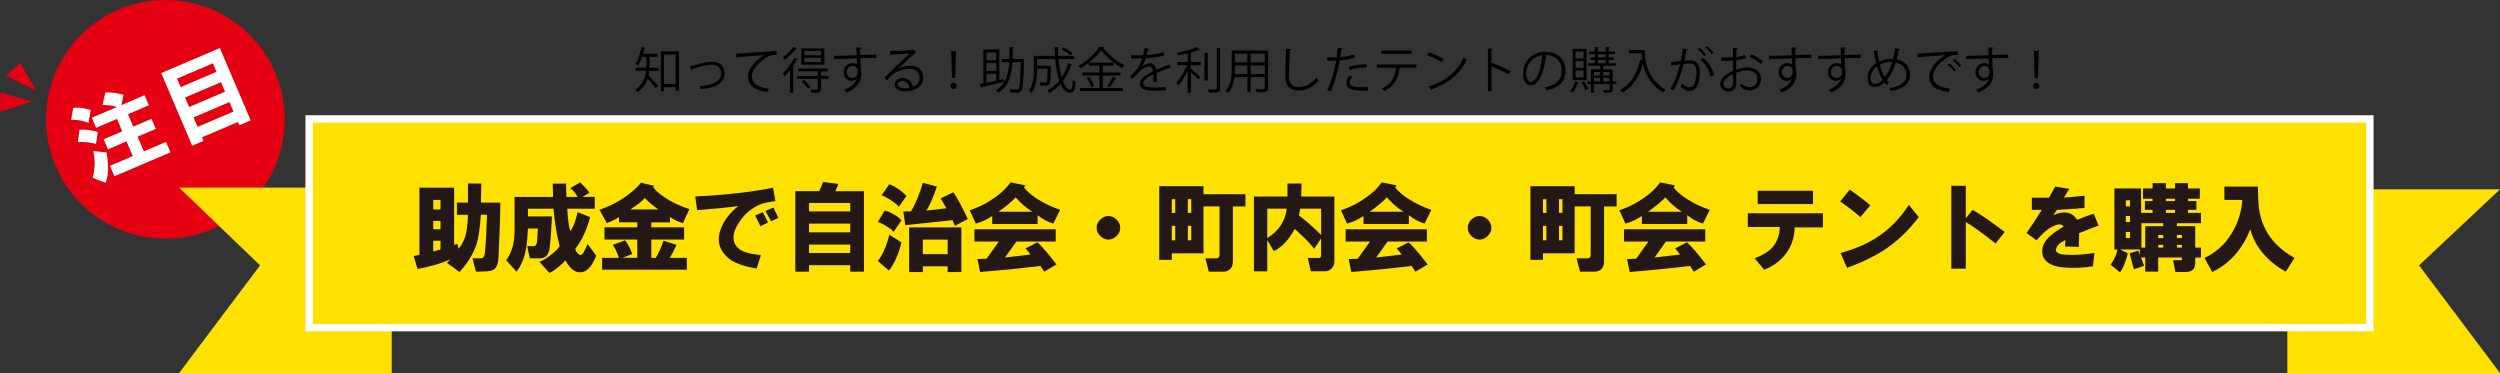
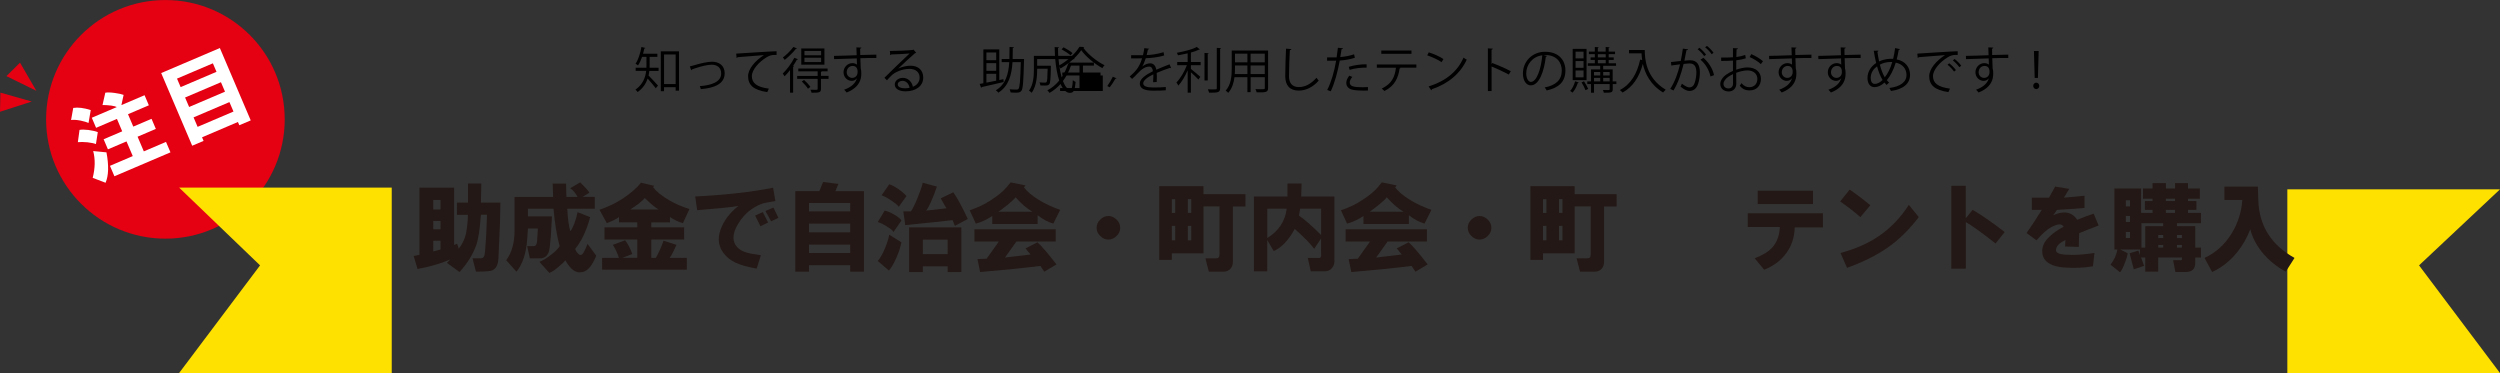
<svg xmlns="http://www.w3.org/2000/svg" id="_レイヤー_2" viewBox="0 0 715.8 106.81">
  <rect x="0" y="0" width="715.8" height="106.81" fill="#333333" stroke="none" />
  <defs>
    <style>.cls-1{fill:#fff;}.cls-2,.cls-3{fill:#ffe100;}.cls-4{fill:#e50012;}.cls-5{fill:#231815;}.cls-3{stroke:#fff;stroke-miterlimit:10;stroke-width:2.12px;}</style>
  </defs>
  <g id="_レイヤー_1-2">
    <g>
      <g>
        <g>
          <polygon class="cls-4" points="5.73 17.94 1.84 21.8 10.41 26 5.73 17.94" />
          <polygon class="cls-4" points=".12 26.52 0 32 9.09 29.07 .12 26.52" />
        </g>
        <g>
          <circle class="cls-4" cx="47.36" cy="34.17" r="34.16" />
          <g>
            <path class="cls-1" d="M20.35,34.36l.62-3.46c1.38-.22,3.05-.01,5.01,.62l-.63,3.69c-.38-.2-1.14-.43-2.28-.68-1.2-.22-2.1-.28-2.72-.16Zm1.94,6.35l.48-3.52c.61-.11,1.46-.11,2.54,.02,1.17,.16,2.07,.37,2.69,.62l-.53,3.42c-.53-.21-1.34-.38-2.42-.51-1.15-.1-2.07-.11-2.77-.03Zm3.97-6.99l7.19-3.07c-.21-.13-.74-.27-1.61-.42-1.08-.12-1.91-.18-2.49-.15l.8-3.54c.61-.11,1.51-.09,2.68,.07,1.17,.16,2.03,.35,2.56,.56l-.63,2.92,6.63-2.83,1.23,2.89-5.97,2.55,1.51,3.55,5.23-2.23,1.23,2.89-5.23,2.23,1.79,4.2,6.35-2.71,1.28,2.99-16.05,6.85-1.28-2.99,6.53-2.79-1.79-4.2-5.32,2.27-1.23-2.89,5.32-2.27-1.51-3.55-5.97,2.55-1.23-2.89Zm.28,17.2c.71-2.8,.76-5.36,.14-7.67l3.8,.37c.71,3.74,.63,6.64-.25,8.71l-3.69-1.41Z" />
            <path class="cls-1" d="M55.03,41.73l-8.88-20.81,16.8-7.17,8.84,20.72-3.27,1.39-.4-.93-10.27,4.38,.44,1.03-3.27,1.39Zm-3.31-16.79l10.27-4.38-1.04-2.43-10.27,4.38,1.04,2.43Zm2.43,5.69l10.27-4.38-1.16-2.71-10.27,4.38,1.16,2.71Zm2.43,5.69l10.27-4.38-1.16-2.71-10.27,4.38,1.16,2.71Z" />
          </g>
        </g>
      </g>
      <polygon class="cls-2" points="715.8 106.81 654.91 106.81 654.91 54.21 715.8 54.21 692.62 75.98 715.8 106.81" />
      <polygon class="cls-2" points="51.28 106.81 112.16 106.81 112.16 53.71 51.28 53.71 74.46 75.98 51.28 106.81" />
-       <rect class="cls-3" x="88.52" y="34.06" width="590.02" height="59.75" />
      <g>
        <path class="cls-5" d="M133.99,61.5h-3.17v-3.5h3.17v-5.46h3.82l-.11,5.46h5.57l-.11,5.68-.44,10.05c-.07,2.04-.69,3.28-1.86,3.71-.51,.22-2.04,.33-4.59,.33l-.98-3.82h2.51c.66,0,1.02-.69,1.09-2.08l.33-4.7,.22-5.68h-1.75c-.29,4.08-.73,6.96-1.31,8.63-.95,2.7-2.55,5.28-4.81,7.76l-3.61-2.62,.98-.98c-2.91,1.24-6.05,2.15-9.4,2.73l-1.09-3.71,1.64-.33v-19.23h9.94v16.39l.87-.33,.44,1.42c1.16-1.46,1.89-3.09,2.19-4.92,.29-1.67,.44-3.28,.44-4.81Zm-9.94-1.53h2.08v-2.73h-2.08v2.73Zm0,5.68h2.08v-2.4h-2.08v2.4Zm0,6.34l2.08-.55v-2.51h-2.08v3.06Z" />
        <path class="cls-5" d="M166.14,52.22c1.46,1.46,2.33,2.44,2.62,2.95l-1.97,1.2h3.5v3.39h-7.87c.15,2.91,.44,5.06,.87,6.45,.87-1.16,1.57-2.99,2.08-5.46l3.6,1.42c-1.02,3.79-2.44,6.81-4.26,9.07,.07,.44,.29,.84,.66,1.2,.36,.44,.66,.62,.87,.55,.51,.07,1.17-.98,1.97-3.17l2.51,3.39c-.51,1.24-1.06,2.26-1.64,3.06-.8,1.02-1.64,1.57-2.51,1.64-1.68,.36-3.24-.77-4.7-3.39-.37,.51-1.09,1.2-2.19,2.08-.95,.8-1.75,1.31-2.4,1.53l-2.84-3.17c.87-.29,1.97-.95,3.28-1.97,1.31-1.02,2.15-1.86,2.51-2.51-.8-2.99-1.38-6.55-1.75-10.71h-7.32v2.18h6.88l-.33,5.79-.33,3.17c-.22,2.04-1.17,3.06-2.84,3.06h-2.84l-.76-3.5h1.86c.58,0,.91-.47,.98-1.42l.22-3.61h-2.84l-.22,3.17c-.29,3.93-1.31,6.99-3.06,9.18l-2.95-3.28c1.6-2.11,2.4-4.99,2.4-8.63v-9.5h11.03l-.11-3.82h3.82l.11,3.82h3.17c-.44-.95-1.13-1.78-2.08-2.51l2.84-1.64Z" />
        <path class="cls-5" d="M183.53,52.32l3.71,.87-.22,.44c.95,1.24,2.48,2.48,4.59,3.71,1.75,1.02,3.68,1.86,5.79,2.51l-1.86,4.04c-1.31-.36-2.55-.95-3.71-1.75v1.53h-5.35v1.42h9.4v3.5h-9.4v5.24h1.31c.87-1.53,1.6-3.17,2.19-4.92l3.71,1.2c-.15,.37-.44,.98-.87,1.86-.51,1.02-.87,1.64-1.09,1.86h4.92v3.39h-24.25v-3.39h4.81c-.15-.51-.44-1.24-.87-2.19-.37-.73-.66-1.24-.87-1.53l3.5-1.31c.73,.87,1.42,2.19,2.08,3.93l-2.84,1.09h4.26v-5.24h-9.4v-3.5h9.4v-1.42h-5.24v-1.53c-.73,.58-1.89,1.17-3.5,1.75l-2.08-3.82c2.55-.87,4.81-1.97,6.77-3.28,2.26-1.53,3.97-3.02,5.13-4.48Zm-3.06,7.65h8.08c-1.09-.66-2.4-1.75-3.93-3.28-.8,.95-2.18,2.04-4.15,3.28Z" />
        <path class="cls-5" d="M199.06,56.26c8.67-.44,16.09-1.27,22.29-2.51l.66,3.82c-1.82,.29-2.99,.51-3.5,.66-1.02,.29-2.11,.84-3.28,1.64-1.6,1.09-2.95,2.59-4.04,4.48-1.31,2.26-1.53,4.15-.66,5.68,.66,1.09,1.75,1.86,3.28,2.29,.66,.22,2,.47,4.04,.76l-1.2,3.82c-2.04-.37-3.64-.76-4.81-1.2-1.75-.58-3.13-1.46-4.15-2.62-1.97-2.11-2.4-4.62-1.31-7.54,.95-2.48,2.62-4.66,5.03-6.56-2.33,.37-6.26,.77-11.8,1.2l-.55-3.93Zm17.15,5.46l2.19-.98,1.53,2.95-2.19,1.09-1.53-3.06Zm2.95-1.31l2.29-.98,1.42,2.95-2.08,.98-1.64-2.95Z" />
        <path class="cls-5" d="M227.71,77.78v-23.05h6.88l1.09-2.62,4.37,.55-.87,2.08h8.19v23.05h-3.93v-1.86h-11.8v1.86h-3.93Zm3.93-17.26h11.8v-2.4h-11.8v2.4Zm0,6.01h11.8v-2.51h-11.8v2.51Zm0,5.9h11.8v-2.4h-11.8v2.4Z" />
        <path class="cls-5" d="M255.81,66.42c-.22-.44-.76-.91-1.64-1.42-1.09-.73-2.04-1.2-2.84-1.42l1.97-3.28c.73,.15,1.6,.51,2.62,1.09,1.16,.66,1.89,1.24,2.19,1.75l-2.29,3.28Zm-4.48,8.3c.8-.95,1.53-2.26,2.18-3.93,.58-1.46,.95-2.66,1.09-3.6l3.5,2.19c-.29,1.38-.76,2.84-1.42,4.37-.73,1.67-1.46,2.91-2.18,3.71l-3.17-2.73Zm1.09-18.79l2.19-3.17c.73,.22,1.57,.66,2.51,1.31,1.16,.8,1.97,1.49,2.4,2.08l-2.18,3.06c-.29-.44-.98-1.02-2.08-1.75-1.17-.8-2.11-1.31-2.84-1.53Zm20.98,8.74l-.66-1.64c-4.52,.51-9.03,.98-13.55,1.42l-.55-3.93h2.18c.58-.87,1.24-2.22,1.97-4.04,.73-1.82,1.2-3.2,1.42-4.15l4.04,1.09c-1.17,3.42-2.19,5.72-3.06,6.88l5.79-.66-1.64-2.84,3.61-1.75c1.09,1.53,2.48,4.08,4.15,7.65l-3.71,1.97Zm1.86,.44v12.78h-3.93v-1.64h-7.1v1.64h-3.93v-12.78h14.97Zm-11.03,7.65h7.1v-4.15h-7.1v4.15Z" />
        <path class="cls-5" d="M288.38,53.42l.98-1.2,4.26,.87-.44,.55c.87,1.17,2.19,2.29,3.93,3.39,1.97,1.24,4.11,2.26,6.44,3.06l-1.97,3.93c-1.53-.44-3.02-1.24-4.48-2.4v2.51h-13v-2.29c-1.53,1.02-3.1,1.75-4.7,2.19l-1.75-3.82c2.33-.8,4.26-1.71,5.79-2.73,2.11-1.31,3.75-2.66,4.92-4.04Zm10.6,24.36l-1.09-1.64c-4.59,.58-10.34,1.16-17.26,1.75l-.76-3.71,2.62-.11,3.5-4.92h-6.99v-3.5h23.27v3.5h-11.25l-3.28,4.59,7.32-.87-1.42-1.75,3.39-1.75c1.16,1.02,2.98,3.13,5.46,6.34l-3.5,2.08Zm-13.11-17.15h9.72c-1.6-.95-3.21-2.33-4.81-4.15-.29,.44-1.02,1.13-2.18,2.08-1.09,.87-2,1.57-2.73,2.08Z" />
        <path class="cls-5" d="M317.36,68.6c-.87,0-1.68-.36-2.4-1.09-.66-.66-.98-1.42-.98-2.29s.33-1.64,.98-2.29c.73-.73,1.53-1.09,2.4-1.09s1.67,.37,2.4,1.09c.66,.66,.98,1.42,.98,2.29s-.33,1.64-.98,2.29c-.73,.73-1.53,1.09-2.4,1.09Z" />
        <path class="cls-5" d="M350.26,77.78h-4.15l-.98-3.82h2.95c.73,.07,1.09-.29,1.09-1.09v-13.77h-4.59v13.44h-9.07v1.86h-3.6v-21.08h12.67v2.29h12.02v3.5h-3.6v15.84c0,.87-.26,1.56-.77,2.08-.51,.51-1.17,.76-1.97,.76Zm-14.75-16.82h.98v-3.93h-.98v3.93Zm0,3.71v4.15h.98v-4.15h-.98Zm4.59-7.65v3.93h.98v-3.93h-.98Zm0,11.8h.98v-4.15h-.98v4.15Z" />
        <path class="cls-5" d="M382.08,74.72c0,.8-.22,1.46-.66,1.97-.51,.66-1.2,.98-2.08,.98h-4.04l-.87-3.82h2.73c.87,.15,1.24-.22,1.09-1.09v-4.48l-1.97,2.95c-1.09-1.46-2.95-3.35-5.57-5.68-1.75,3.21-3.75,5.32-6.01,6.34l-1.86-3.17v8.96h-3.82v-21.41h9.61v-3.71h4.04l-.11,3.71h9.5v18.46Zm-13.66-14.97h-5.57v8.41c3.28-2.04,5.13-4.84,5.57-8.41Zm3.5,1.97c1.67,1.17,3.79,3.02,6.34,5.57v-7.54h-6.01l-.33,1.97Z" />
        <path class="cls-5" d="M394.66,53.42l.98-1.2,4.26,.87-.44,.55c.87,1.17,2.19,2.29,3.93,3.39,1.97,1.24,4.11,2.26,6.45,3.06l-1.97,3.93c-1.53-.44-3.02-1.24-4.48-2.4v2.51h-13v-2.29c-1.53,1.02-3.1,1.75-4.7,2.19l-1.75-3.82c2.33-.8,4.26-1.71,5.79-2.73,2.11-1.31,3.75-2.66,4.92-4.04Zm10.6,24.36l-1.09-1.64c-4.59,.58-10.34,1.16-17.26,1.75l-.76-3.71,2.62-.11,3.5-4.92h-6.99v-3.5h23.27v3.5h-11.25l-3.28,4.59,7.32-.87-1.42-1.75,3.39-1.75c1.16,1.02,2.99,3.13,5.46,6.34l-3.5,2.08Zm-13.11-17.15h9.72c-1.6-.95-3.21-2.33-4.81-4.15-.29,.44-1.02,1.13-2.18,2.08-1.09,.87-2,1.57-2.73,2.08Z" />
        <path class="cls-5" d="M423.63,68.6c-.87,0-1.68-.36-2.4-1.09-.66-.66-.98-1.42-.98-2.29s.33-1.64,.98-2.29c.73-.73,1.53-1.09,2.4-1.09s1.67,.37,2.4,1.09c.66,.66,.98,1.42,.98,2.29s-.33,1.64-.98,2.29c-.73,.73-1.53,1.09-2.4,1.09Z" />
        <path class="cls-5" d="M456.54,77.78h-4.15l-.98-3.82h2.95c.73,.07,1.09-.29,1.09-1.09v-13.77h-4.59v13.44h-9.07v1.86h-3.6v-21.08h12.67v2.29h12.02v3.5h-3.6v15.84c0,.87-.26,1.56-.77,2.08-.51,.51-1.17,.76-1.97,.76Zm-14.75-16.82h.98v-3.93h-.98v3.93Zm0,3.71v4.15h.98v-4.15h-.98Zm4.59-7.65v3.93h.98v-3.93h-.98Zm0,11.8h.98v-4.15h-.98v4.15Z" />
-         <path class="cls-5" d="M474.37,53.42l.98-1.2,4.26,.87-.44,.55c.87,1.17,2.19,2.29,3.93,3.39,1.97,1.24,4.11,2.26,6.45,3.06l-1.97,3.93c-1.53-.44-3.02-1.24-4.48-2.4v2.51h-13v-2.29c-1.53,1.02-3.1,1.75-4.7,2.19l-1.75-3.82c2.33-.8,4.26-1.71,5.79-2.73,2.11-1.31,3.75-2.66,4.92-4.04Zm10.6,24.36l-1.09-1.64c-4.59,.58-10.34,1.16-17.26,1.75l-.76-3.71,2.62-.11,3.5-4.92h-6.99v-3.5h23.27v3.5h-11.25l-3.28,4.59,7.32-.87-1.42-1.75,3.39-1.75c1.16,1.02,2.99,3.13,5.46,6.34l-3.5,2.08Zm-13.11-17.15h9.72c-1.6-.95-3.21-2.33-4.81-4.15-.29,.44-1.02,1.13-2.18,2.08-1.09,.87-2,1.57-2.73,2.08Z" />
        <path class="cls-5" d="M500.42,61.06h21.52v4.04h-8.08c-.07,2.77-.84,5.17-2.29,7.21-1.53,2.19-3.68,3.82-6.45,4.92l-2.73-3.28c2.33-.87,4.04-1.93,5.13-3.17,1.31-1.53,2-3.46,2.08-5.79h-9.18v-3.93Zm2.84-6.45h15.84v3.82h-15.84v-3.82Z" />
        <path class="cls-5" d="M526.88,57.68l2.73-3.39c1.82,1.24,3.79,2.73,5.9,4.48l-2.84,3.39c-1.75-1.53-3.68-3.02-5.79-4.48Zm.11,14.75c4.3-1.16,7.94-2.77,10.92-4.81,3.35-2.26,6.23-5.24,8.63-8.96l2.84,3.5c-2.7,3.57-5.72,6.52-9.07,8.85-3.06,2.11-6.88,4.01-11.47,5.68l-1.86-4.26Z" />
        <path class="cls-5" d="M558.69,53.2h4.15v9.29l1.97-2.4c2.4,1.38,5.46,3.5,9.18,6.34l-2.62,3.28c-4.08-3.2-6.92-5.24-8.52-6.12v13.33h-4.15v-23.71Z" />
        <path class="cls-5" d="M580.23,66.75c1.53-2.19,2.99-4.41,4.37-6.66h-2.84v-3.5h4.92l1.75-3.17,4.04,.66-1.53,2.51c1.89-.15,3.86-.33,5.9-.55v3.5c-2.48,.22-5.1,.4-7.87,.55l-1.09,1.53c3.06-1.38,5.35-.95,6.88,1.31,1.6-.66,3.17-1.24,4.7-1.75l1.42,3.39c-1.97,.73-3.82,1.46-5.57,2.19l-.11,3.93-3.93-.11,.11-1.86c-.87,.44-1.46,.8-1.75,1.09-.58,.51-.91,1.09-.98,1.75,0,.58,.47,.98,1.42,1.2,.8,.15,1.93,.22,3.39,.22,1.67,0,3.75-.18,6.23-.55l-.44,3.82c-2.48,.44-5.28,.55-8.41,.33-1.6-.15-2.88-.47-3.82-.98-1.53-.8-2.29-2.04-2.29-3.71,0-1.31,.55-2.55,1.64-3.71,1.02-1.09,2.51-2.19,4.48-3.28-.22-.44-.66-.66-1.31-.66-.58,.07-1.31,.33-2.18,.76-1.24,.66-2.66,1.93-4.26,3.82l-2.84-2.08Z" />
        <path class="cls-5" d="M606.26,71.44h-.87v-17.48h7.65v6.99h3.28v-.87h-2.19v-2.51h2.19v-.66h-2.73v-2.95h2.73v-1.53h3.82v1.53h2.62v-1.53h3.71v1.53h3.39v2.95h-3.39v.66h2.4v2.51h-2.4v.87h3.71v2.95h-6.88v.87h5.24v6.12h1.64v2.84h-1.64v1.53c0,1.75-.91,2.62-2.73,2.62h-2.95l-.66-3.39h1.75c.66,.15,.91-.07,.76-.66v-.11h-6.77v4.04h-3.71v-4.04h-1.2l.87,2.4-2.95,.98-1.2-4.59,2.51-.76,.44,1.31v-1.64h-5.68l2.18,1.09c-.07,.66-.33,1.53-.76,2.62-.51,1.38-.98,2.33-1.42,2.84l-2.73-2.19c1.09-1.46,1.75-2.91,1.97-4.37Zm2.4-12.35h1.2v-1.75h-1.2v1.75Zm0,4.48h1.2v-1.75h-1.2v1.75Zm0,4.59h1.2v-1.75h-1.2v1.75Zm4.48,2.73h1.09v-6.12h5.13v-.87h-6.23v6.99Zm4.81-2.73h1.42v-.87h-1.42v.87Zm0,2.73h1.42v-.76h-1.42v.76Zm2.18-13.33h2.62v-.66h-2.62v.66Zm0,3.39h2.62v-.87h-2.62v.87Zm3.17,7.21h1.42v-.87h-1.42v.87Zm0,2.73h1.42v-.76h-1.42v.76Z" />
        <path class="cls-5" d="M646.48,53.42l.11,3.82c.22,7.36,3.68,12.89,10.38,16.61l-2.51,3.93c-2.7-1.46-4.99-3.35-6.88-5.68-1.6-2.04-2.7-4.19-3.28-6.45-.95,2.48-2.22,4.7-3.82,6.66-2.04,2.48-4.41,4.33-7.1,5.57l-2.18-4.04c3.2-1.46,5.79-3.79,7.76-6.99,1.82-2.99,2.84-6.19,3.06-9.61h-5.13v-3.82h9.61Z" />
      </g>
      <g>
        <path d="M186,16.27v2.41c0,.23,0,.48-.01,.72h2.58v.9h-2.65c-.04,.42-.13,.86-.23,1.31,.68,.66,2.3,2.44,2.7,2.89l-.63,.77c-.45-.62-1.58-1.94-2.32-2.77-.48,1.41-1.35,2.77-2.87,3.86-.13-.2-.45-.56-.63-.69,2.14-1.51,2.86-3.52,3.07-5.37h-3.01v-.9h3.08c.01-.25,.01-.49,.01-.73v-2.39h-1.25c-.32,.94-.72,1.82-1.17,2.45-.17-.14-.49-.38-.7-.49,.76-1.08,1.35-2.94,1.69-4.79l1.13,.28c-.03,.1-.13,.14-.3,.14-.1,.51-.23,1.01-.37,1.52h4.1v.89h-2.21Zm3.2-1.58h5.21v11.28h-.96v-1h-3.32v1.15h-.93V14.69Zm.93,9.38h3.32V15.59h-3.32v8.48Z" />
        <path d="M197.53,19.01c.25-.06,.78-.2,1.25-.34,1.75-.52,3.79-1,5.1-1,1.9,0,3.61,1.01,3.61,3.31,0,3.1-3.07,4.24-6.83,4.54-.06-.21-.2-.69-.28-.86,3.31-.24,6.11-1.2,6.11-3.62,0-1.76-1.25-2.52-2.75-2.51-1.13,.01-2.94,.42-4.72,1.03-.32,.11-.68,.24-.9,.31-.03,.11-.13,.21-.23,.24l-.37-1.1Z" />
        <path d="M210.79,15.35c1.06-.04,9.73-.66,11.56-.68v1.06c-.17-.01-.34-.01-.51-.01-.82,0-1.51,.14-2.41,.72-2.11,1.27-4.16,3.54-4.16,5.35,0,1.97,1.38,3.14,4.87,3.59l-.46,.99c-4-.58-5.49-2.07-5.49-4.58,0-1.99,1.96-4.39,4.54-6.01-1.49,.1-5.7,.42-7.52,.59-.04,.11-.2,.21-.31,.23l-.11-1.24Z" />
        <path d="M226.19,20.08c-.51,.66-1.04,1.27-1.55,1.77-.1-.2-.37-.61-.52-.8,1.13-1.07,2.46-2.83,3.31-4.51l1.06,.41c-.06,.11-.2,.14-.32,.13-.31,.58-.68,1.17-1.07,1.75l.27,.08c-.03,.08-.11,.16-.28,.17v7.45h-.89v-6.45Zm2.01-6.21c-.06,.13-.2,.13-.31,.11-.76,.97-2.1,2.28-3.2,3.17-.11-.18-.37-.52-.54-.69,1.04-.79,2.32-2.03,3-3.01l1.04,.42Zm9.03,7.86v.85h-2.17v2.87c0,1.07-.55,1.1-2.7,1.1-.04-.27-.2-.62-.32-.87,.49,.01,.96,.03,1.28,.03,.69,0,.79,0,.79-.27v-2.86h-5.86v-.85h5.86v-1.3h-5.54v-.82h8.39v.82h-1.65c-.03,.07-.1,.11-.25,.14v1.15h2.17Zm-1.18-7.86v4.65h-6.63v-4.65h6.63Zm-4.72,11.53c-.34-.58-1.1-1.45-1.76-2.07l.65-.44c.68,.59,1.45,1.44,1.82,2l-.7,.51Zm3.77-9.58v-1.23h-4.77v1.23h4.77Zm0,1.96v-1.25h-4.77v1.25h4.77Z" />
        <path d="M245.28,15.77c-.01-.31-.06-1.84-.08-2.2l1.45,.06c-.01,.11-.11,.25-.37,.3,0,.17,0,.34,.03,1.82,1.73-.06,3.55-.1,4.61-.11v.97c-1.2-.03-2.9,0-4.58,.06,.03,1.1,.06,2.11,.1,2.89,.14,.46,.17,.89,.17,1.48,0,.45-.04,.97-.14,1.37-.37,1.65-1.58,3.1-4.06,4.08-.18-.24-.49-.59-.72-.8,2.16-.77,3.31-1.94,3.66-3.28h-.01c-.3,.42-.82,.75-1.45,.75-1.25,0-2.37-1.03-2.37-2.46-.01-1.49,1.2-2.63,2.54-2.63,.51,0,1.03,.18,1.31,.44,0-.24-.03-1.18-.06-1.79-1.46,.03-5.92,.18-6.49,.21l-.03-.93,3.21-.08,3.28-.11Zm.27,4.94c0-.55,0-1.83-1.44-1.83-.97,.01-1.66,.76-1.68,1.79,0,.99,.75,1.63,1.56,1.63,1,0,1.55-.77,1.55-1.59Z" />
        <path d="M257.2,19.63c.93-.48,2.38-.82,3.49-.82,2.24,0,3.65,1.31,3.65,3.38,0,2.55-2.24,3.96-5.07,3.96-1.83,0-3.08-.73-3.08-1.97,0-1.04,1.03-1.89,2.31-1.89,1.59,0,2.66,1.27,2.87,2.55,1.13-.42,1.94-1.32,1.94-2.63,0-1.52-1.13-2.49-2.9-2.49-2.11,0-4.18,.94-5.11,1.85-.42,.39-.97,.99-1.35,1.42l-.72-.72c1.27-1.32,5.29-5.17,7.21-6.96-.82,.11-3.63,.23-5.24,.28-.04,.1-.18,.18-.3,.21l-.11-1.2c1.9-.01,5.54-.15,6.56-.31l.21-.1,.75,.92c-.07,.06-.2,.11-.34,.13-1,.82-3.68,3.32-4.77,4.38h0Zm1.94,5.65c.42,0,.92-.06,1.28-.14-.15-1.08-.96-2-2-2-.73,0-1.38,.39-1.38,1.04,0,.86,1.17,1.1,2.1,1.1Z" />
-         <path d="M272.15,24.59c0-.51,.39-.92,.87-.92s.87,.41,.87,.92-.39,.92-.87,.92c-.51,0-.87-.44-.87-.92Zm.42-2.27l-.21-7.72h1.35l-.21,7.72h-.93Z" />
        <path d="M287.29,22.66l.07,.83c-2.3,.55-4.73,1.1-6.27,1.44-.01,.11-.08,.18-.18,.21l-.41-1.11,1.06-.2V14.15h4.56v8.76l1.17-.25Zm-2.06-7.63h-2.8v2.2h2.8v-2.2Zm0,5.25v-2.2h-2.8v2.2h2.8Zm-2.8,.86v2.52l2.8-.56v-1.96h-2.8Zm10.29-4.24h.49c-.01,.11-.01,.24-.01,.34-.16,6.13-.3,8.17-.76,8.77-.38,.49-.83,.52-1.58,.52-.44,0-.97-.01-1.51-.06-.03-.27-.13-.65-.28-.9,.86,.07,1.68,.08,1.97,.08s.44-.04,.58-.21c.35-.44,.52-2.32,.66-7.65h-2.38c-.23,3.61-1.04,6.87-4.07,8.75-.14-.23-.45-.54-.7-.69,2.83-1.68,3.62-4.63,3.84-8.06h-2.17v-.9h2.21c.04-1.11,.04-2.27,.04-3.44l1.27,.07c-.01,.13-.13,.21-.34,.24,0,1.04,0,2.1-.04,3.13h2.77Z" />
        <path d="M303.08,16.9c.17,1.93,.48,3.75,.9,5.23,.79-1.18,1.42-2.54,1.89-4.03l1.16,.35c-.03,.1-.14,.14-.32,.14-.58,1.73-1.37,3.28-2.37,4.61,.58,1.49,1.28,2.44,2.1,2.44,.44,0,.63-.77,.73-2.7,.21,.21,.54,.42,.8,.51-.2,2.42-.56,3.14-1.61,3.14-1.14,0-2.03-.99-2.7-2.54-.92,1.01-1.97,1.87-3.16,2.55-.13-.2-.42-.55-.62-.73,1.31-.69,2.44-1.63,3.39-2.8-.56-1.69-.94-3.86-1.14-6.15h-5.17v1.9h3.44s.49,.01,.49,.01v.32c-.07,3.37-.15,4.58-.45,4.96-.35,.38-.72,.39-1.48,.39-.32,0-.69,0-1.07-.03-.03-.28-.13-.65-.28-.89,.69,.07,1.34,.07,1.58,.07,.2,0,.35-.03,.45-.14,.2-.24,.27-1.2,.32-3.83h-3c0,1.39,0,4.75-1.58,6.89-.15-.18-.54-.49-.75-.62,1.25-1.73,1.39-4.17,1.39-6.01v-3.94h6.04c-.06-.83-.08-1.68-.1-2.52l1.27,.07c0,.11-.1,.18-.3,.21,0,.75,.01,1.51,.06,2.24h4.6v.92h-4.53Zm1.45-3.35c.9,.46,2.01,1.15,2.56,1.66l-.59,.63c-.55-.51-1.65-1.24-2.55-1.72l.58-.58Z" />
-         <path d="M315.75,21.6v3.61h5.69v.85h-12.22v-.85h5.55v-3.61h-4.92v-.84h4.92v-1.97h-3.03v-.8c-.76,.59-1.58,1.14-2.39,1.61-.14-.21-.39-.55-.59-.75,2.46-1.31,4.89-3.56,6-5.46l1.38,.08c-.03,.11-.14,.18-.28,.21,1.37,1.89,3.9,3.93,6.08,4.99-.23,.24-.46,.55-.63,.83-2.2-1.21-4.72-3.27-6.04-5.13-.75,1.14-2,2.42-3.45,3.56h7.08v.86h-3.14v1.97h5.03v.84h-5.03Zm-3.32,3.37c-.18-.72-.75-1.83-1.32-2.66l.77-.3c.59,.79,1.18,1.89,1.38,2.61l-.83,.35Zm7.24-2.54c-.04,.08-.15,.13-.31,.11-.41,.73-1.08,1.77-1.62,2.45l-.7-.35c.52-.7,1.21-1.86,1.58-2.68l1.06,.46Z" />
+         <path d="M315.75,21.6v3.61v.85h-12.22v-.85h5.55v-3.61h-4.92v-.84h4.92v-1.97h-3.03v-.8c-.76,.59-1.58,1.14-2.39,1.61-.14-.21-.39-.55-.59-.75,2.46-1.31,4.89-3.56,6-5.46l1.38,.08c-.03,.11-.14,.18-.28,.21,1.37,1.89,3.9,3.93,6.08,4.99-.23,.24-.46,.55-.63,.83-2.2-1.21-4.72-3.27-6.04-5.13-.75,1.14-2,2.42-3.45,3.56h7.08v.86h-3.14v1.97h5.03v.84h-5.03Zm-3.32,3.37c-.18-.72-.75-1.83-1.32-2.66l.77-.3c.59,.79,1.18,1.89,1.38,2.61l-.83,.35Zm7.24-2.54c-.04,.08-.15,.13-.31,.11-.41,.73-1.08,1.77-1.62,2.45l-.7-.35c.52-.7,1.21-1.86,1.58-2.68l1.06,.46Z" />
        <path d="M335.28,19.48s-.06,.03-.08,.03c-.08,0-.15-.04-.21-.08-1.07,.35-2.63,.93-3.8,1.44,.03,.32,.04,.69,.04,1.1,0,.45-.01,.96-.04,1.51l-1.03,.06c.04-.51,.07-1.15,.07-1.7,0-.21,0-.41-.01-.56-1.59,.77-2.89,1.72-2.89,2.56s.97,1.21,2.92,1.21c1.37,0,2.63-.03,3.54-.14v.94c-.82,.08-2.08,.11-3.54,.11-2.7,0-3.9-.65-3.9-2.08,0-1.24,1.63-2.44,3.75-3.49-.08-.89-.48-1.32-1.04-1.32-1.03,0-2.1,.58-3.37,1.99-.39,.44-.94,.99-1.55,1.54l-.69-.69c1.41-1.24,2.73-2.42,3.55-5.2h-.79s-2.35,.01-2.35,.01v-.92c.86,.01,1.86,.01,2.44,.01h.96c.16-.66,.28-1.27,.38-2.03l1.38,.17c-.03,.14-.14,.23-.35,.25-.1,.56-.23,1.06-.35,1.56,.96-.01,3.01-.24,4.84-.82l.17,.94c-1.76,.55-3.89,.75-5.28,.79-.34,1.06-.69,1.9-1.01,2.38h.01c.62-.55,1.55-.92,2.27-.92,.96,0,1.56,.69,1.75,1.83,1.18-.54,2.68-1.11,3.8-1.55l.44,1.07Z" />
        <path d="M343.55,14.15c-.04,.06-.14,.08-.27,.06-.59,.31-1.39,.59-2.3,.83v2.72h2.79v.9h-2.79v1.07c.65,.49,2.28,1.89,2.7,2.27l-.55,.77c-.42-.46-1.41-1.41-2.15-2.07v5.83h-.93v-6.39c-.73,1.68-1.72,3.37-2.68,4.37-.11-.28-.35-.66-.54-.89,1.1-1.1,2.32-3.13,3-4.96h-2.77v-.9h2.99v-2.48c-.92,.21-1.87,.39-2.77,.55-.06-.21-.2-.52-.31-.72,2.06-.37,4.48-.96,5.69-1.68l.89,.72Zm1.32,1.01l1.2,.07c-.01,.1-.08,.17-.27,.2v7.6h-.93v-7.87Zm3.54-1.45l1.21,.07c-.01,.11-.08,.17-.27,.2v11.25c0,.68-.2,.97-.62,1.13-.45,.17-1.23,.18-2.54,.18-.06-.25-.21-.69-.37-.96,.52,.01,1,.01,1.39,.01,1.13,0,1.18,0,1.18-.37V13.72Z" />
        <path d="M363.08,14.46v10.7c0,1.3-.62,1.31-3.28,1.28-.04-.24-.2-.66-.34-.92,.52,.01,1.03,.03,1.44,.03,1.17,0,1.24,0,1.24-.39v-3.06h-4.06v4.28h-.92v-4.28h-3.7c-.21,1.61-.69,3.25-1.8,4.49-.14-.18-.51-.51-.72-.63,1.58-1.77,1.73-4.31,1.73-6.32v-5.18h10.41Zm-9.48,5.18c0,.49-.01,1.01-.06,1.56h3.62v-2.46h-3.56v.9Zm3.56-4.28h-3.56v2.49h3.56v-2.49Zm4.97,2.49v-2.49h-4.06v2.49h4.06Zm-4.06,3.35h4.06v-2.46h-4.06v2.46Z" />
        <path d="M369.75,14.06c-.03,.17-.15,.27-.44,.31-.11,1.63-.25,5.37-.25,7.45s1.04,3.11,2.82,3.11,3.46-.86,5.07-2.68c.14,.23,.46,.68,.63,.83-1.65,1.87-3.65,2.86-5.72,2.86-2.56,0-3.87-1.48-3.87-4.14,0-1.77,.13-6.14,.23-7.87l1.54,.13Z" />
        <path d="M387.92,16.54c-1.2,.42-2.79,.69-4.32,.8-.59,3.23-1.45,6.44-2.58,8.8l-1.01-.38c1.16-2.27,2-5.18,2.55-8.38-.28,.01-2.17,.03-2.59,.01v-.96c.21,.01,.51,.01,.83,.01,.13,0,1.54,0,1.9-.01,.14-.9,.28-1.89,.37-2.75l1.45,.14c-.01,.15-.21,.27-.41,.28-.08,.62-.23,1.38-.35,2.24,1.38-.13,2.77-.37,3.94-.79l.22,.97Zm3.75,9.38c-.42,.01-.86,.03-1.3,.03-1.32,0-2.58-.1-3.34-.31-1-.28-1.58-1.01-1.56-1.94,.01-.62,.28-1.32,.87-2.04l.85,.37c-.49,.58-.73,1.13-.73,1.56,0,1.11,1.07,1.39,3.63,1.39,.52,0,1.06-.01,1.58-.06v1Zm-5.49-6.79c1.45-.46,3.45-.76,5.11-.72v.96c-1.59-.04-3.44,.18-4.87,.63l-.24-.87Z" />
        <path d="M405.53,19.38h-4.76l.24,.07c-.03,.08-.13,.16-.28,.17-.38,2.62-1.34,4.96-4.35,6.44-.17-.18-.52-.52-.76-.7,2.93-1.41,3.75-3.38,4.07-5.97h-5.48v-.94h11.32v.94Zm-1.39-3.97h-8.65v-.94h8.65v.94Z" />
        <path d="M409.09,14.99c1.46,.46,3.16,1.2,4.2,1.92l-.54,.89c-1.01-.72-2.68-1.46-4.11-1.96l.45-.84Zm-.06,9.76c5-1.55,8.32-4.35,10.01-8.25,.3,.24,.62,.42,.92,.58-1.76,3.86-5.2,6.86-9.97,8.45-.01,.13-.1,.27-.2,.32l-.76-1.1Z" />
        <path d="M432.01,21.34c-1.44-.77-3.41-1.69-4.94-2.3v7.04h-1.06V13.85l1.42,.08c-.01,.15-.13,.25-.37,.3v4.11l.21-.3c1.65,.61,3.83,1.58,5.3,2.35l-.56,.94Z" />
        <path d="M442.95,16.01c-.06,.13-.17,.23-.35,.23-.51,4.38-1.97,8.2-4.31,8.2-1.18,0-2.25-1.18-2.25-3.41,0-3.38,2.63-6.21,6.34-6.21,4.07,0,5.83,2.58,5.83,5.32,0,3.35-1.94,4.97-5.35,5.76-.13-.23-.37-.61-.59-.86,3.24-.62,4.9-2.2,4.9-4.86,0-2.32-1.49-4.44-4.79-4.44-.14,0-.3,.01-.42,.03l1,.24Zm-1.35-.18c-2.84,.35-4.61,2.7-4.61,5.17,0,1.51,.65,2.45,1.32,2.45,1.7,0,2.93-3.76,3.28-7.62Z" />
        <path d="M452.05,23.58c-.03,.08-.11,.14-.27,.13-.34,1.03-.9,2.14-1.54,2.82-.16-.14-.46-.37-.68-.49,.61-.62,1.14-1.69,1.42-2.76l1.06,.31Zm2.21-9.59v8.96h-3.97V13.99h3.97Zm-.86,2.73v-1.93h-2.28v1.93h2.28Zm0,2.7v-1.94h-2.28v1.94h2.28Zm0,2.72v-1.96h-2.28v1.96h2.28Zm.13,1.13c.46,.68,.97,1.59,1.2,2.18-.17,.08-.34,.15-.77,.38-.21-.61-.7-1.55-1.14-2.24l.72-.32Zm9.27,.04v.75h-1.04v1.48c0,.97-.41,1.01-2.55,1.01-.04-.24-.15-.56-.27-.79,.45,.01,.89,.03,1.21,.03,.66,0,.73,0,.73-.27v-1.46h-4.48v2.49h-.86v-2.49h-1.07v-.75h1.07v-3.44h2.63v-1.03h-3.55v-.73h2.01v-.96h-1.21v-.72h1.21v-.93h-1.7v-.73h1.7v-1.31l1.13,.07c-.01,.08-.08,.15-.27,.18v1.06h2.25v-1.31l1.13,.07c-.01,.1-.08,.15-.27,.18v1.06h1.82v.73h-1.82v.93h1.44v.72h-1.44v.96h2.11v.73h-3.69v1.03h2.72v3.44h1.04Zm-4.62-2.7h-1.78v.99h1.78v-.99Zm-1.78,1.69v1.01h1.78v-1.01h-1.78Zm1.1-6.79v.93h2.25v-.93h-2.25Zm0,1.65v.96h2.25v-.96h-2.25Zm3.38,3.45h-1.85v.99h1.85v-.99Zm-1.85,2.7h1.85v-1.01h-1.85v1.01Z" />
        <path d="M469.97,14.32h.96c0,2.52,.32,7.99,6.01,11.37-.21,.17-.59,.56-.76,.8-3.66-2.23-5.18-5.45-5.8-8.2-1.01,3.76-2.84,6.58-5.8,8.21-.18-.2-.55-.55-.79-.72,3.11-1.62,4.93-4.62,5.82-8.72l.58,.14c-.11-.7-.17-1.35-.18-1.92h-3.59v-.96h3.56Z" />
        <path d="M483.32,14.13c-.03,.17-.2,.24-.46,.25-.16,.79-.41,2.15-.58,3,.63-.07,1.21-.13,1.56-.13,2.14-.03,2.87,1.39,2.87,3.51,0,1.06-.2,2.31-.48,3.15-.44,1.44-1.34,2.13-2.51,2.13-.58,0-1.34-.24-2.55-1.23,.16-.25,.27-.56,.38-.86,1.13,.87,1.72,1.07,2.15,1.07,.8,0,1.28-.51,1.56-1.41,.3-.87,.45-2.17,.45-2.89-.01-1.61-.54-2.56-1.94-2.55-.42,0-1,.06-1.72,.14-.7,2.87-1.54,5.34-2.89,7.6l-.93-.45c1.37-2.18,2.14-4.37,2.8-7.04-.72,.08-1.75,.21-2.51,.34l-.08-.99c.69-.08,1.84-.21,2.79-.32,.21-1.03,.44-2.3,.61-3.53l1.46,.2Zm3.27-.44c.68,.52,1.48,1.37,1.89,1.97l-.55,.39c-.39-.61-1.24-1.49-1.86-1.96l.52-.41Zm3.16,8.2c-.46-2.03-1.58-3.73-2.87-4.8l.82-.55c1.39,1.17,2.61,2.93,3.07,4.97l-1.01,.38Zm-1.03-8.75c.69,.51,1.49,1.35,1.9,1.96l-.55,.41c-.39-.61-1.24-1.51-1.86-1.97l.51-.39Z" />
        <path d="M499.86,16.7c-.75,.25-1.68,.44-2.73,.56,0,.89-.01,1.87-.01,2.69,1.1-.38,2.28-.65,3.18-.65,2.39,0,3.89,1.3,3.89,3.28,0,1.86-1.14,3.31-3.31,3.31-1.04,0-1.99-.37-2.75-1.35,.17-.21,.37-.49,.51-.73,.69,.87,1.44,1.15,2.25,1.15,1.49,0,2.28-1.07,2.28-2.38s-1-2.44-2.89-2.42c-.9,.01-2.07,.27-3.17,.68,0,1.04,.03,2.72,.03,3.11,0,1.27-.83,2.24-2.21,2.24-1.3,0-2.38-.8-2.38-2.17,0-.9,.65-1.92,1.76-2.7,.51-.35,1.15-.72,1.87-1.01v-2.97c-1.13,.1-2.25,.11-3.38,.1v-.96c1.23,.01,2.35,0,3.38-.08v-2.63l1.42,.08c-.01,.17-.15,.27-.39,.3-.03,.55-.04,1.38-.06,2.17,.94-.11,1.8-.31,2.54-.59l.17,.99Zm-3.66,7.2c0-.37-.01-1.52-.01-2.68-.52,.24-1.01,.54-1.44,.83-.73,.52-1.28,1.31-1.28,1.93,0,.73,.48,1.34,1.44,1.34,.72,0,1.3-.49,1.3-1.41h0Zm7.96-5.54c-.72-.72-2.07-1.54-3.21-2.03l.49-.83c1.21,.52,2.56,1.32,3.34,2.03l-.62,.83Z" />
        <path d="M513.01,15.77c-.01-.31-.06-1.84-.08-2.2l1.45,.06c-.01,.11-.11,.25-.37,.3,0,.17,0,.34,.03,1.82,1.73-.06,3.55-.1,4.61-.11v.97c-1.2-.03-2.9,0-4.58,.06,.03,1.1,.06,2.11,.1,2.89,.14,.46,.17,.89,.17,1.48,0,.45-.04,.97-.14,1.37-.37,1.65-1.58,3.1-4.06,4.08-.18-.24-.49-.59-.72-.8,2.16-.77,3.31-1.94,3.66-3.28h-.01c-.3,.42-.82,.75-1.45,.75-1.25,0-2.37-1.03-2.37-2.46-.01-1.49,1.2-2.63,2.54-2.63,.51,0,1.03,.18,1.31,.44,0-.24-.03-1.18-.06-1.79-1.46,.03-5.92,.18-6.49,.21l-.03-.93,3.21-.08,3.28-.11Zm.27,4.94c0-.55,0-1.83-1.44-1.83-.97,.01-1.66,.76-1.68,1.79,0,.99,.75,1.63,1.56,1.63,1,0,1.55-.77,1.55-1.59Z" />
        <path d="M527.1,15.77c-.01-.31-.06-1.84-.08-2.2l1.45,.06c-.01,.11-.11,.25-.37,.3,0,.17,0,.34,.03,1.82,1.73-.06,3.55-.1,4.61-.11v.97c-1.2-.03-2.9,0-4.58,.06,.03,1.1,.06,2.11,.1,2.89,.14,.46,.17,.89,.17,1.48,0,.45-.04,.97-.14,1.37-.37,1.65-1.58,3.1-4.06,4.08-.18-.24-.49-.59-.72-.8,2.16-.77,3.31-1.94,3.66-3.28h-.01c-.3,.42-.82,.75-1.45,.75-1.25,0-2.37-1.03-2.37-2.46-.01-1.49,1.2-2.63,2.54-2.63,.51,0,1.03,.18,1.31,.44,0-.24-.03-1.18-.06-1.79-1.46,.03-5.92,.18-6.49,.21l-.03-.93,3.21-.08,3.28-.11Zm.27,4.94c0-.55,0-1.83-1.44-1.83-.97,.01-1.66,.76-1.68,1.79,0,.99,.75,1.63,1.56,1.63,1,0,1.55-.77,1.55-1.59Z" />
        <path d="M544.01,14.07c-.03,.13-.18,.18-.37,.21-.16,.97-.35,1.9-.58,2.73,2.46,.46,3.83,2.25,3.83,4.42,0,2.51-1.9,4.11-5.46,4.62-.14-.3-.3-.61-.45-.86,3.11-.41,4.89-1.68,4.89-3.73,0-1.7-1.08-3.14-3.08-3.52-.66,2.17-1.56,3.84-2.55,5.01,.18,.25,.42,.48,.65,.69l-.72,.69c-.21-.21-.41-.44-.61-.69-.92,.87-1.92,1.31-2.86,1.31-1.24,0-2-1.06-2-2.59,0-1.92,1.06-3.39,2.48-4.32-.27-1.07-.49-2.24-.69-3.51l1.35-.03c-.01,.13-.1,.27-.3,.31,.14,.97,.3,1.92,.49,2.79,1.55-.77,3.04-.77,3.68-.77,.11,0,.24,0,.34,.01,.23-.93,.42-1.97,.56-3.08l1.39,.31Zm-4.99,8.83c-.63-1.03-1.16-2.34-1.58-3.9-.89,.62-1.82,1.73-1.82,3.3,0,1,.38,1.72,1.14,1.72,.87,0,1.62-.51,2.25-1.11Zm.63-.77c.84-1.03,1.58-2.46,2.14-4.37-.16-.01-.34-.01-.49-.01-1.08,.01-2.14,.25-3.06,.76,.37,1.41,.82,2.66,1.41,3.62Z" />
        <path d="M548.97,15.35c1.06-.04,9.73-.66,11.56-.68v1.06c-.17-.01-.34-.01-.51-.01-.82,0-1.51,.14-2.41,.72-2.11,1.27-4.16,3.54-4.16,5.35,0,1.97,1.38,3.14,4.87,3.59l-.46,.99c-4-.58-5.49-2.07-5.49-4.58,0-1.99,1.96-4.39,4.54-6.01-1.55,.11-5.7,.42-7.52,.59-.04,.11-.2,.21-.31,.23l-.11-1.24Zm9.13,2.77c.68,.51,1.48,1.34,1.92,1.94l-.54,.44c-.39-.62-1.25-1.49-1.86-1.96l.48-.42Zm1.52-1.24c.69,.51,1.51,1.32,1.92,1.94l-.54,.42c-.38-.56-1.2-1.44-1.86-1.94l.48-.42Z" />
        <path d="M569.37,15.77c-.01-.31-.06-1.84-.08-2.2l1.45,.06c-.01,.11-.11,.25-.37,.3,0,.17,0,.34,.03,1.82,1.73-.06,3.55-.1,4.61-.11v.97c-1.2-.03-2.9,0-4.58,.06,.03,1.1,.06,2.11,.1,2.89,.14,.46,.17,.89,.17,1.48,0,.45-.04,.97-.14,1.37-.37,1.65-1.58,3.1-4.06,4.08-.18-.24-.49-.59-.72-.8,2.16-.77,3.31-1.94,3.66-3.28h-.01c-.3,.42-.82,.75-1.45,.75-1.25,0-2.37-1.03-2.37-2.46-.01-1.49,1.2-2.63,2.54-2.63,.51,0,1.03,.18,1.31,.44,0-.24-.03-1.18-.06-1.79-1.46,.03-5.92,.18-6.49,.21l-.03-.93,3.21-.08,3.28-.11Zm.27,4.94c0-.55,0-1.83-1.44-1.83-.97,.01-1.66,.76-1.68,1.79,0,.99,.75,1.63,1.56,1.63,1,0,1.55-.77,1.55-1.59Z" />
        <path d="M582.15,24.59c0-.51,.39-.92,.87-.92s.87,.41,.87,.92-.39,.92-.87,.92c-.51,0-.87-.44-.87-.92Zm.42-2.27l-.21-7.72h1.35l-.21,7.72h-.93Z" />
      </g>
    </g>
  </g>
</svg>